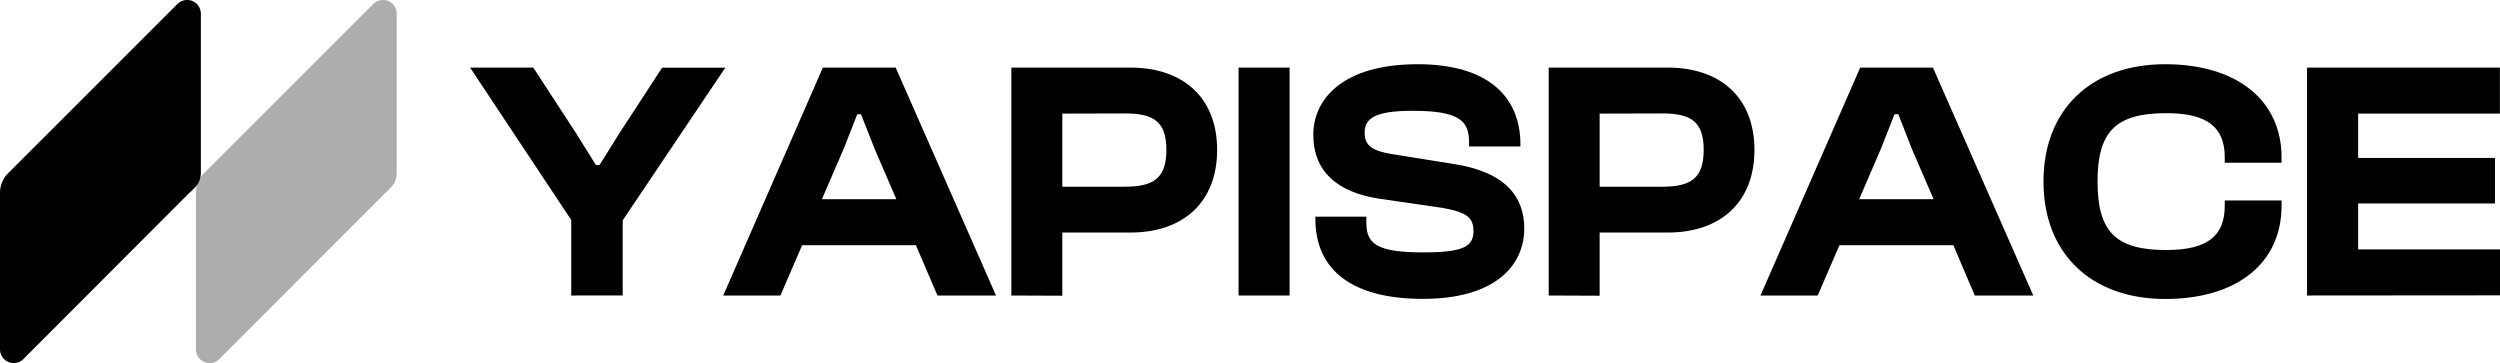
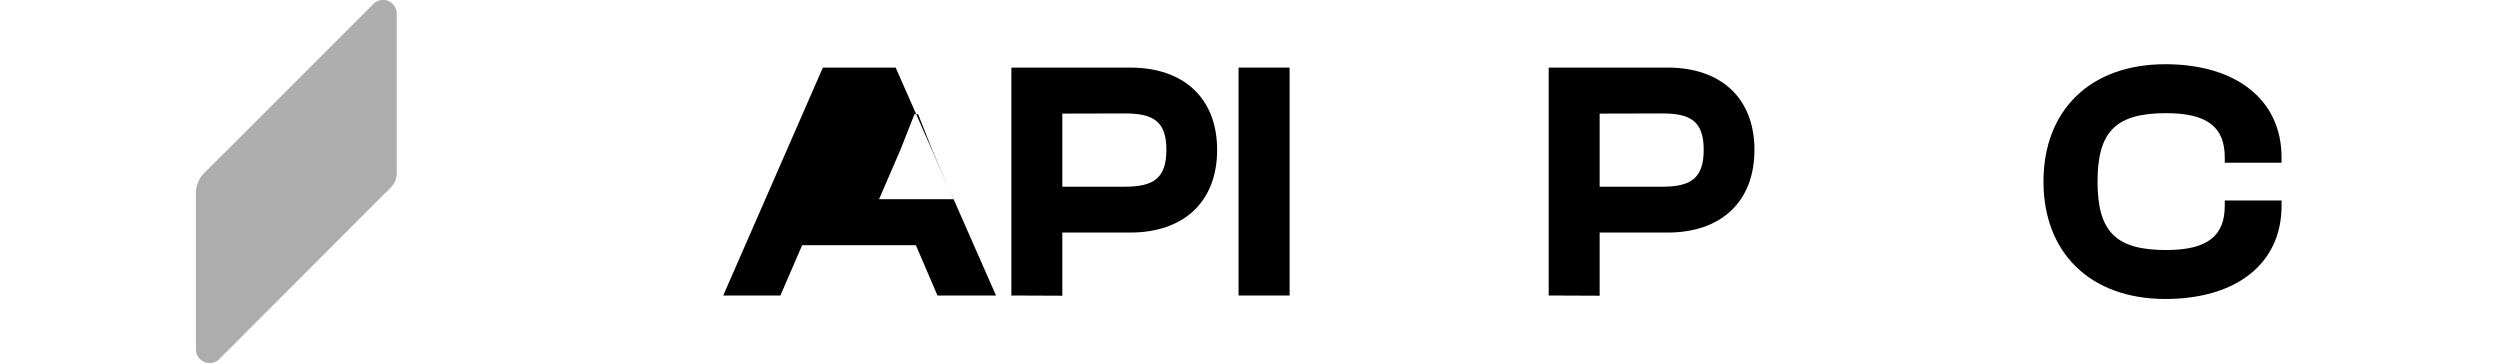
<svg xmlns="http://www.w3.org/2000/svg" viewBox="0 0 474.95 68.97">
  <defs>
    <style>.cls-1{fill:#adadad;}</style>
  </defs>
  <g id="Layer_2" data-name="Layer 2">
    <g id="Layer_1-2" data-name="Layer 1">
      <g id="Layer_2-2" data-name="Layer 2">
        <g id="Layer_1-2-2" data-name="Layer 1-2">
-           <path d="M108.52,56.14V41.79L89.31,12.84h12l8.26,12.67,3.63,5.83h.71l3.62-5.81,8.26-12.67h12l-19.49,29V56.13Z" />
-           <path d="M137.4,56.14l18.93-43.3h13.83l19.06,43.3H178.1L174,46.58H152.39l-4.13,9.56Zm18.74-18.29h14.15l-4.07-9.43-2.65-6.72h-.7l-2.65,6.72Z" />
+           <path d="M137.4,56.14l18.93-43.3h13.83l19.06,43.3H178.1L174,46.58H152.39l-4.13,9.56m18.74-18.29h14.15l-4.07-9.43-2.65-6.72h-.7l-2.65,6.72Z" />
          <path d="M192.14,56.14V12.84h22.61c10,0,16.48,5.69,16.48,15.64s-6.46,15.7-16.48,15.7H201.82v12Zm9.68-34.56V35.47h11.89c5.36,0,7.88-1.55,7.88-7s-2.52-6.92-7.88-6.92Z" />
          <path d="M235.3,56.14V12.84H245v43.3Z" />
-           <path d="M249.89,41.54v-.38h9.69v1.16c0,4,2,5.63,10.79,5.63,7.76,0,9.56-1.16,9.56-4.07,0-2.65-1.5-3.62-5.94-4.39l-12.15-1.77c-7.75-1.23-12.34-5.11-12.34-12.15,0-6.52,5.31-13.37,19.84-13.37,13.31,0,19.51,6.14,19.51,15.25v.37h-9.76v-.89c0-4.13-2.13-5.88-10.72-5.88-7,0-9.11,1.36-9.11,4.13,0,2.52,1.42,3.42,5,4.07l12.14,1.94c9.69,1.55,13.18,6.27,13.18,12.21,0,7-5.49,13.38-19.25,13.38C257.25,56.78,249.89,51.6,249.89,41.54Z" />
          <path d="M294.22,56.14V12.84h22.61c10,0,16.48,5.69,16.48,15.64s-6.46,15.7-16.48,15.7H303.9v12Zm9.68-34.56V35.47h11.89c5.37,0,7.88-1.55,7.88-7s-2.51-6.92-7.88-6.92Z" />
-           <path d="M334.46,56.14l18.94-43.3h13.82l19.06,43.3H375.17l-4.07-9.56H349.46l-4.13,9.56ZM353.2,37.85h14.15l-4.08-9.43-2.63-6.72h-.71l-2.66,6.72Z" />
          <path d="M388.22,34.49c0-13.51,8.85-22.29,23.13-22.29,13.44,0,22.1,6.72,22.1,17.71v1H422.66v-1c0-5.69-3.23-8.41-11.11-8.41-9.5,0-13.06,3.38-13.06,13s3.56,13,13.06,13c7.88,0,11.11-2.72,11.11-8.41v-1h10.79v1c0,11-8.59,17.71-22.1,17.71C397.07,56.78,388.22,48,388.22,34.49Z" />
-           <path d="M438.29,56.14V12.84h36.64v8.74H448V30h26v8.66H448v8.72H475v8.73Z" />
          <path class="cls-1" d="M75.37,2.62V32.88a3.89,3.89,0,0,1-1.15,2.78l-.88.9a.76.76,0,0,0-.22.17L41.68,68.21a2.61,2.61,0,0,1-4.46-1.85V36.65a5.33,5.33,0,0,1,1.52-3.72L70.92.76a2.62,2.62,0,0,1,3.7,0A2.65,2.65,0,0,1,75.37,2.62Z" />
-           <path d="M38.16,2.62V32.88A3.94,3.94,0,0,1,37,35.66l-.9.9a1.84,1.84,0,0,0-.22.17L4.45,68.21A2.61,2.61,0,0,1,0,66.33V36.65a5.28,5.28,0,0,1,1.52-3.72L33.7.76a2.62,2.62,0,0,1,3.7,0A2.66,2.66,0,0,1,38.16,2.62Z" />
        </g>
      </g>
    </g>
  </g>
</svg>